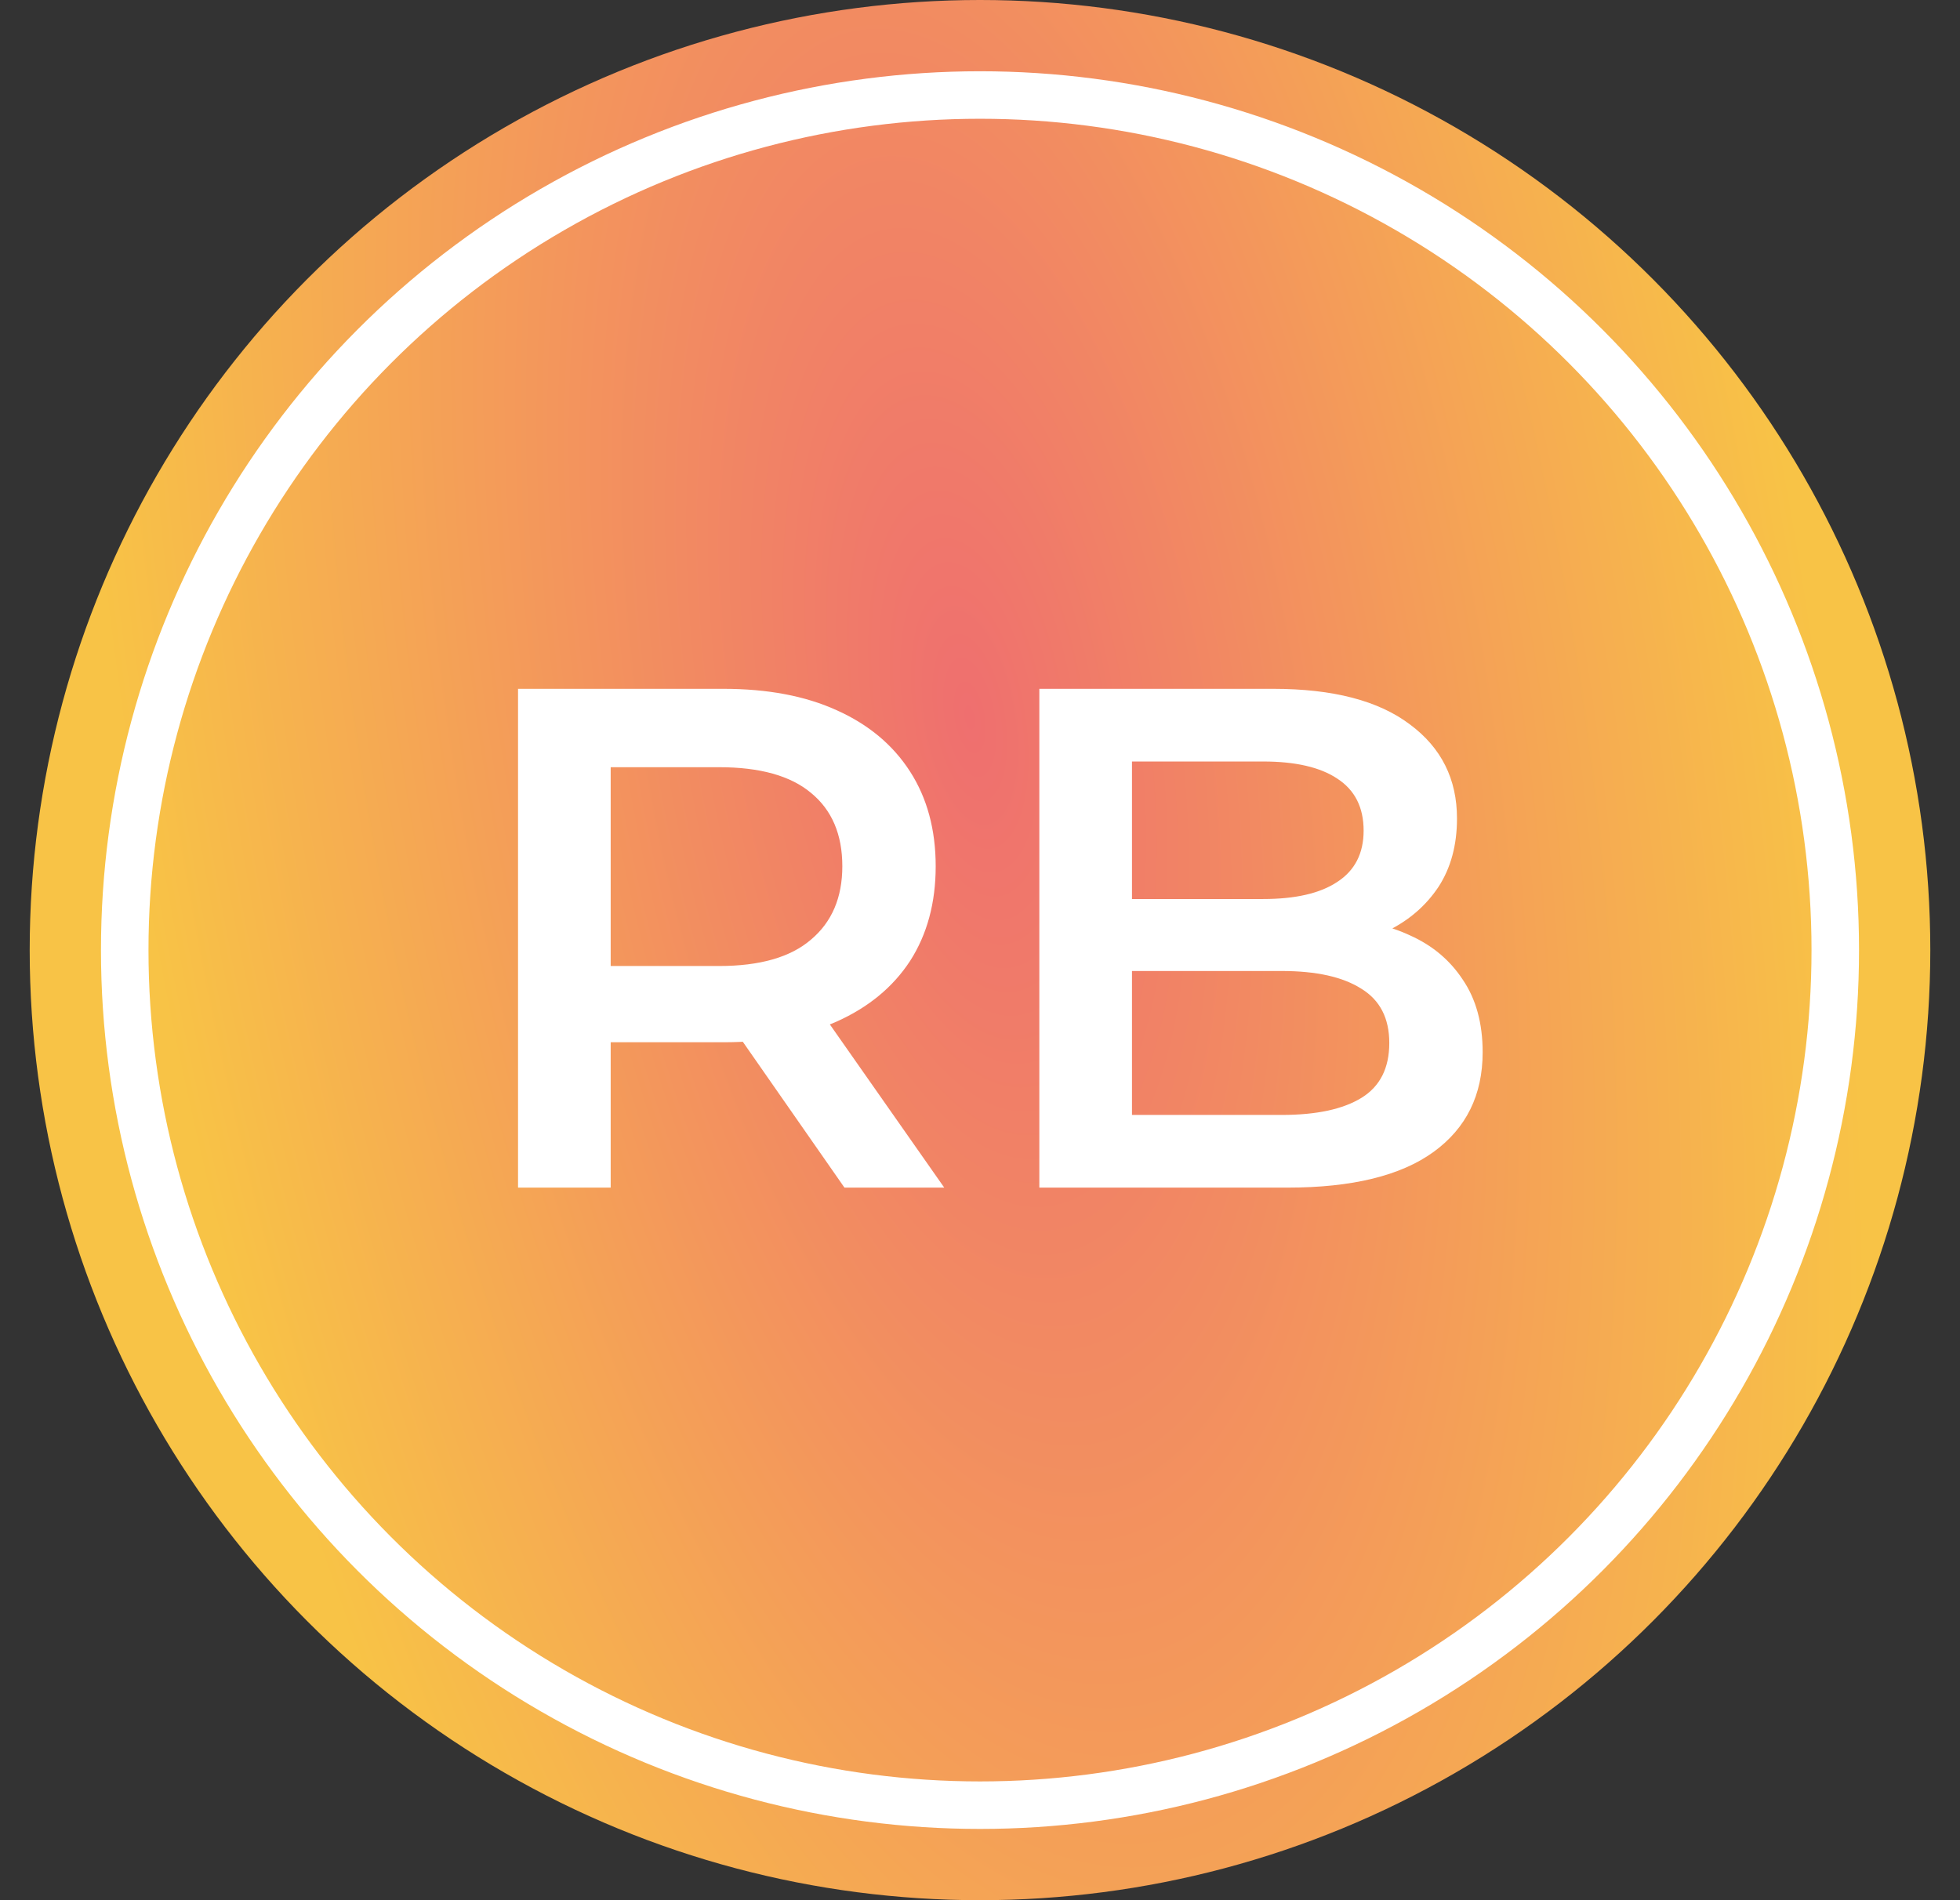
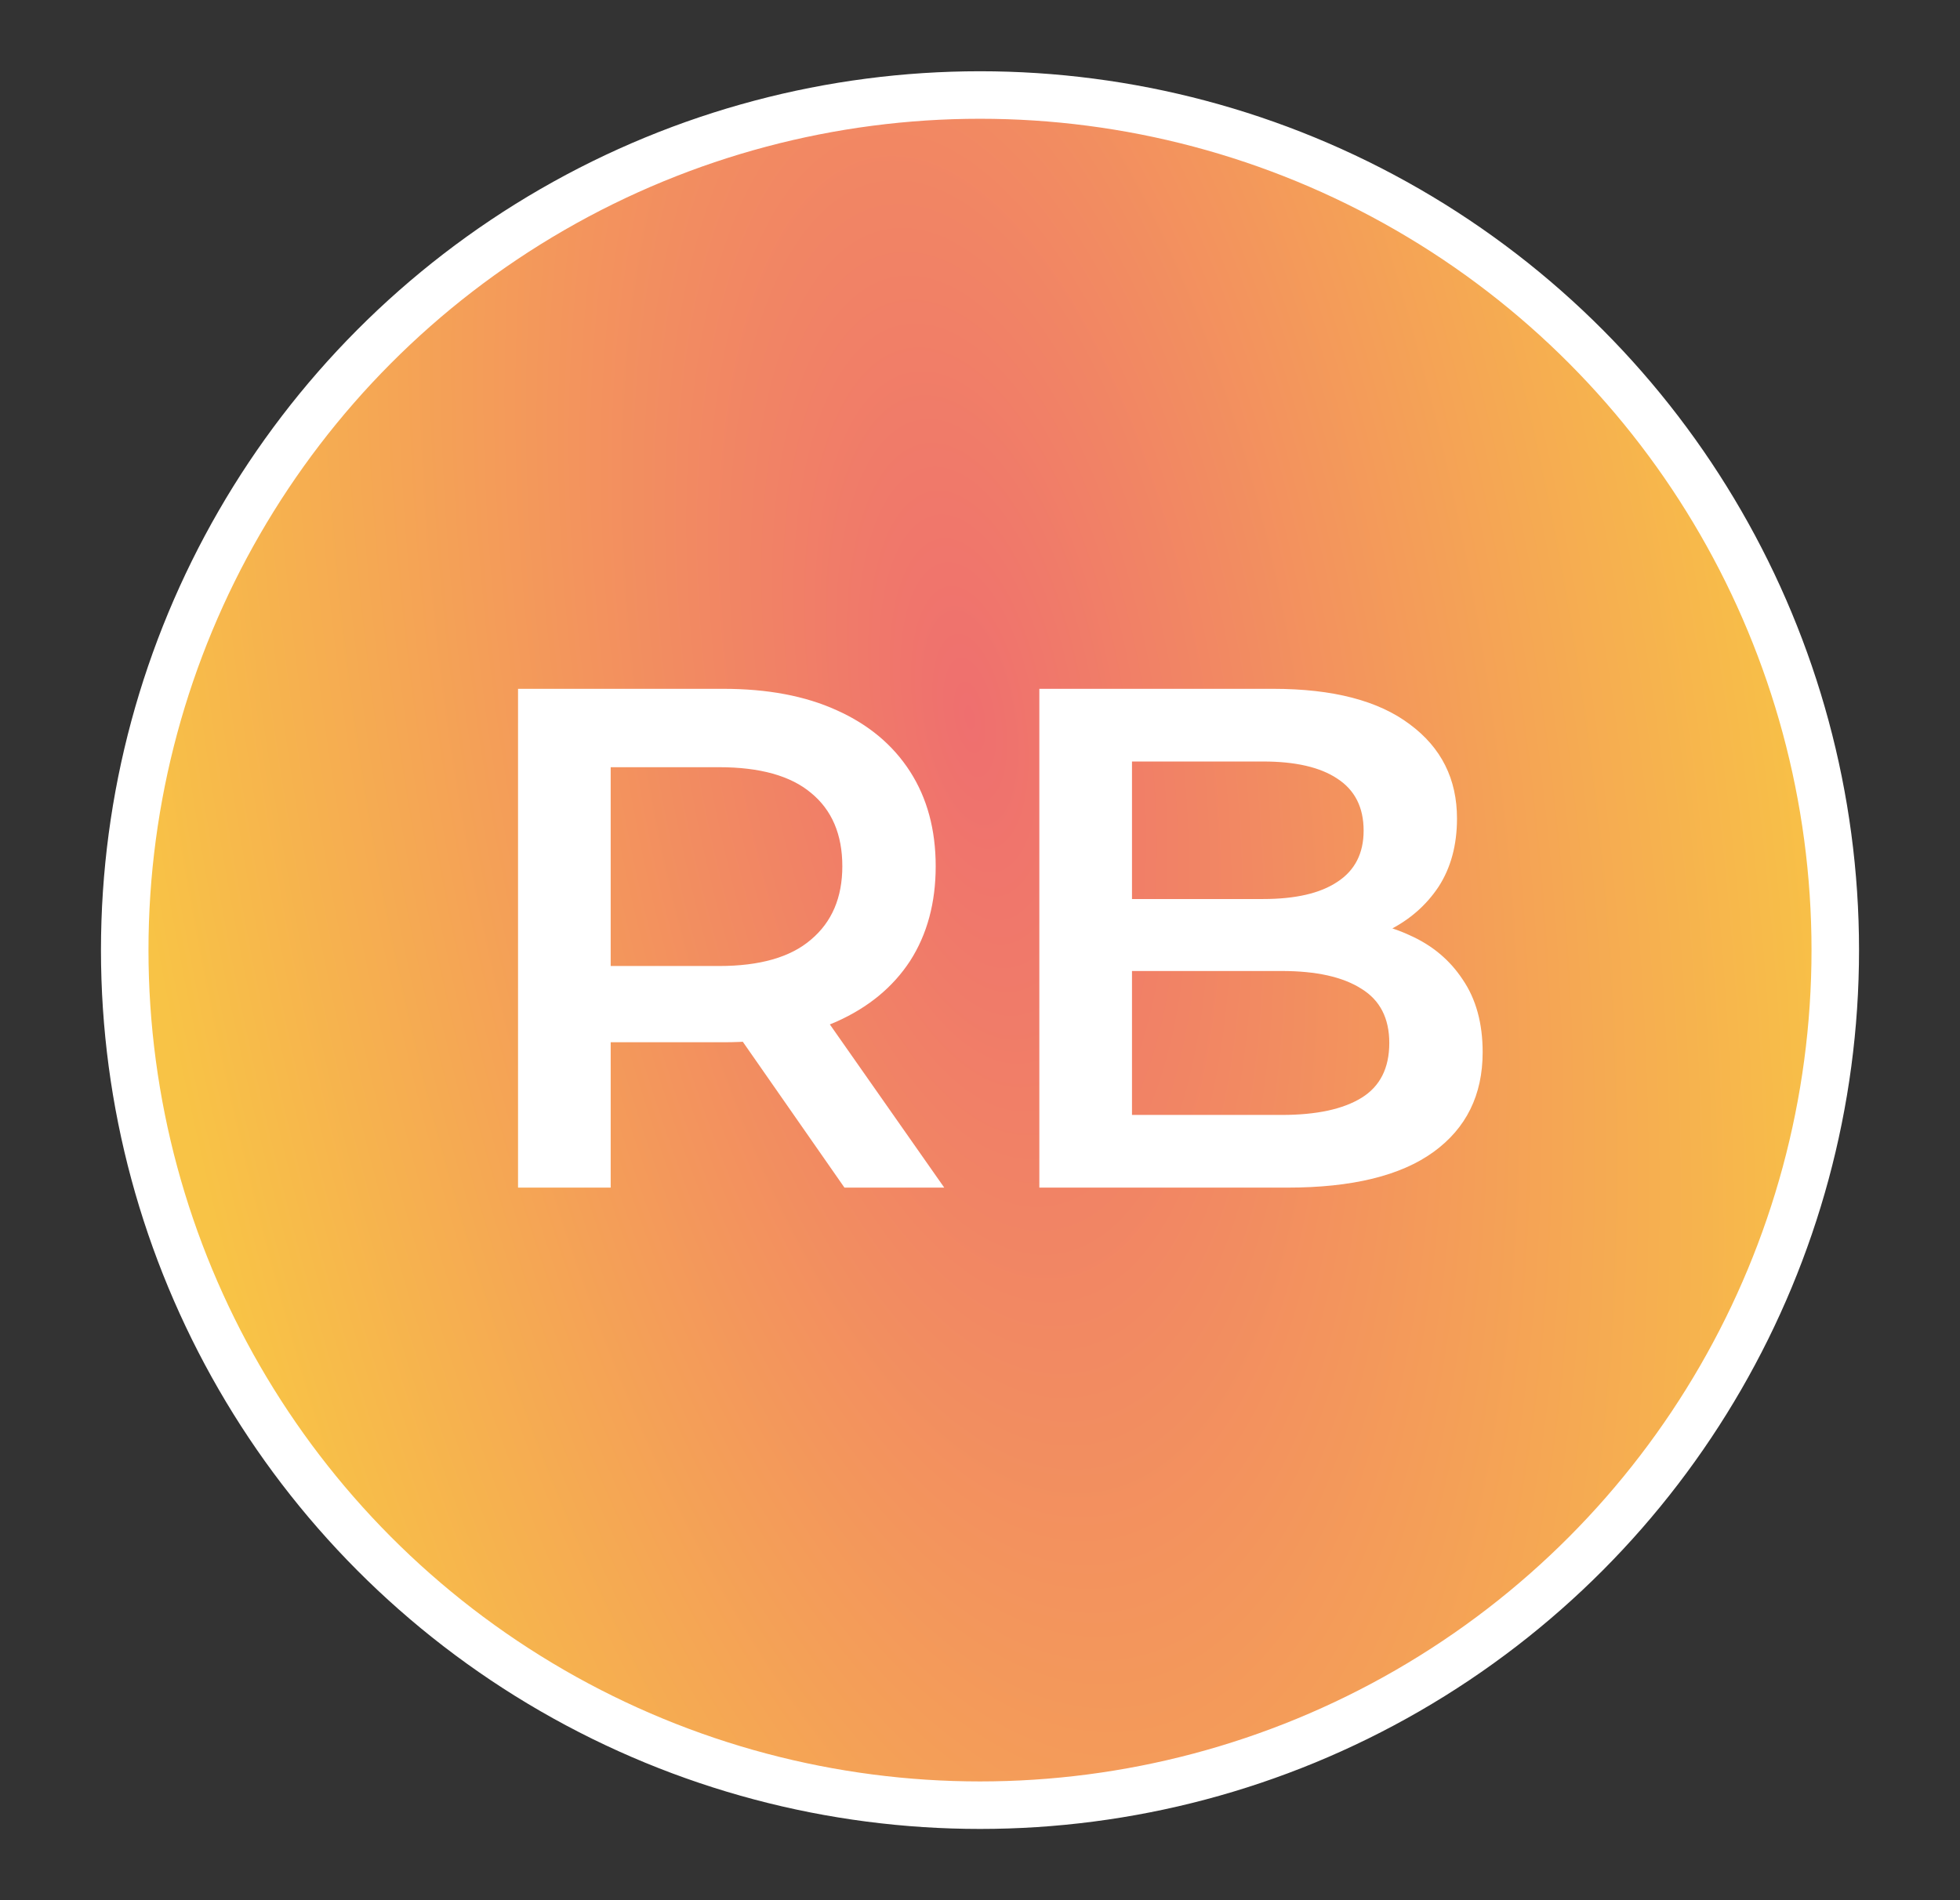
<svg xmlns="http://www.w3.org/2000/svg" width="33" height="32" viewBox="0 0 33 32" fill="none">
  <rect x="0" y="0" width="33" height="32" fill="#333333" stroke="none" />
-   <circle cx="16.5" cy="16" r="16" fill="url(#paint0_radial_3019_2499)" />
  <circle cx="16.5" cy="16" r="14.4" fill="url(#paint1_radial_3019_2499)" stroke="white" stroke-width="0.8" />
  <path d="M8.722 20V11.6H12.178C12.922 11.6 13.558 11.72 14.086 11.96C14.622 12.2 15.034 12.544 15.322 12.992C15.61 13.44 15.754 13.972 15.754 14.588C15.754 15.204 15.61 15.736 15.322 16.184C15.034 16.624 14.622 16.964 14.086 17.204C13.558 17.436 12.922 17.552 12.178 17.552H9.586L10.282 16.844V20H8.722ZM14.218 20L12.094 16.952H13.762L15.898 20H14.218ZM10.282 17.012L9.586 16.268H12.106C12.794 16.268 13.31 16.12 13.654 15.824C14.006 15.528 14.182 15.116 14.182 14.588C14.182 14.052 14.006 13.64 13.654 13.352C13.31 13.064 12.794 12.92 12.106 12.92H9.586L10.282 12.152V17.012ZM17.499 20V11.6H21.435C22.443 11.6 23.211 11.8 23.739 12.2C24.267 12.592 24.531 13.12 24.531 13.784C24.531 14.232 24.427 14.616 24.219 14.936C24.011 15.248 23.731 15.492 23.379 15.668C23.035 15.836 22.659 15.92 22.251 15.92L22.467 15.488C22.939 15.488 23.363 15.576 23.739 15.752C24.115 15.92 24.411 16.168 24.627 16.496C24.851 16.824 24.963 17.232 24.963 17.72C24.963 18.44 24.687 19 24.135 19.4C23.583 19.8 22.763 20 21.675 20H17.499ZM19.059 18.776H21.579C22.163 18.776 22.611 18.68 22.923 18.488C23.235 18.296 23.391 17.988 23.391 17.564C23.391 17.148 23.235 16.844 22.923 16.652C22.611 16.452 22.163 16.352 21.579 16.352H18.939V15.14H21.267C21.811 15.14 22.227 15.044 22.515 14.852C22.811 14.66 22.959 14.372 22.959 13.988C22.959 13.596 22.811 13.304 22.515 13.112C22.227 12.92 21.811 12.824 21.267 12.824H19.059V18.776Z" fill="white" />
  <defs>
    <radialGradient id="paint0_radial_3019_2499" cx="0" cy="0" r="1" gradientUnits="userSpaceOnUse" gradientTransform="translate(16.295 11.487) rotate(80.44) scale(34.583 14.318)">
      <stop stop-color="#EF6F6F" />
      <stop offset="1" stop-color="#F8C346" />
    </radialGradient>
    <radialGradient id="paint1_radial_3019_2499" cx="0" cy="0" r="1" gradientUnits="userSpaceOnUse" gradientTransform="translate(16.32 12.051) rotate(80.503) scale(34.42 14.251)">
      <stop stop-color="#EF6F6F" />
      <stop offset="1" stop-color="#F8C346" />
    </radialGradient>
  </defs>
</svg>